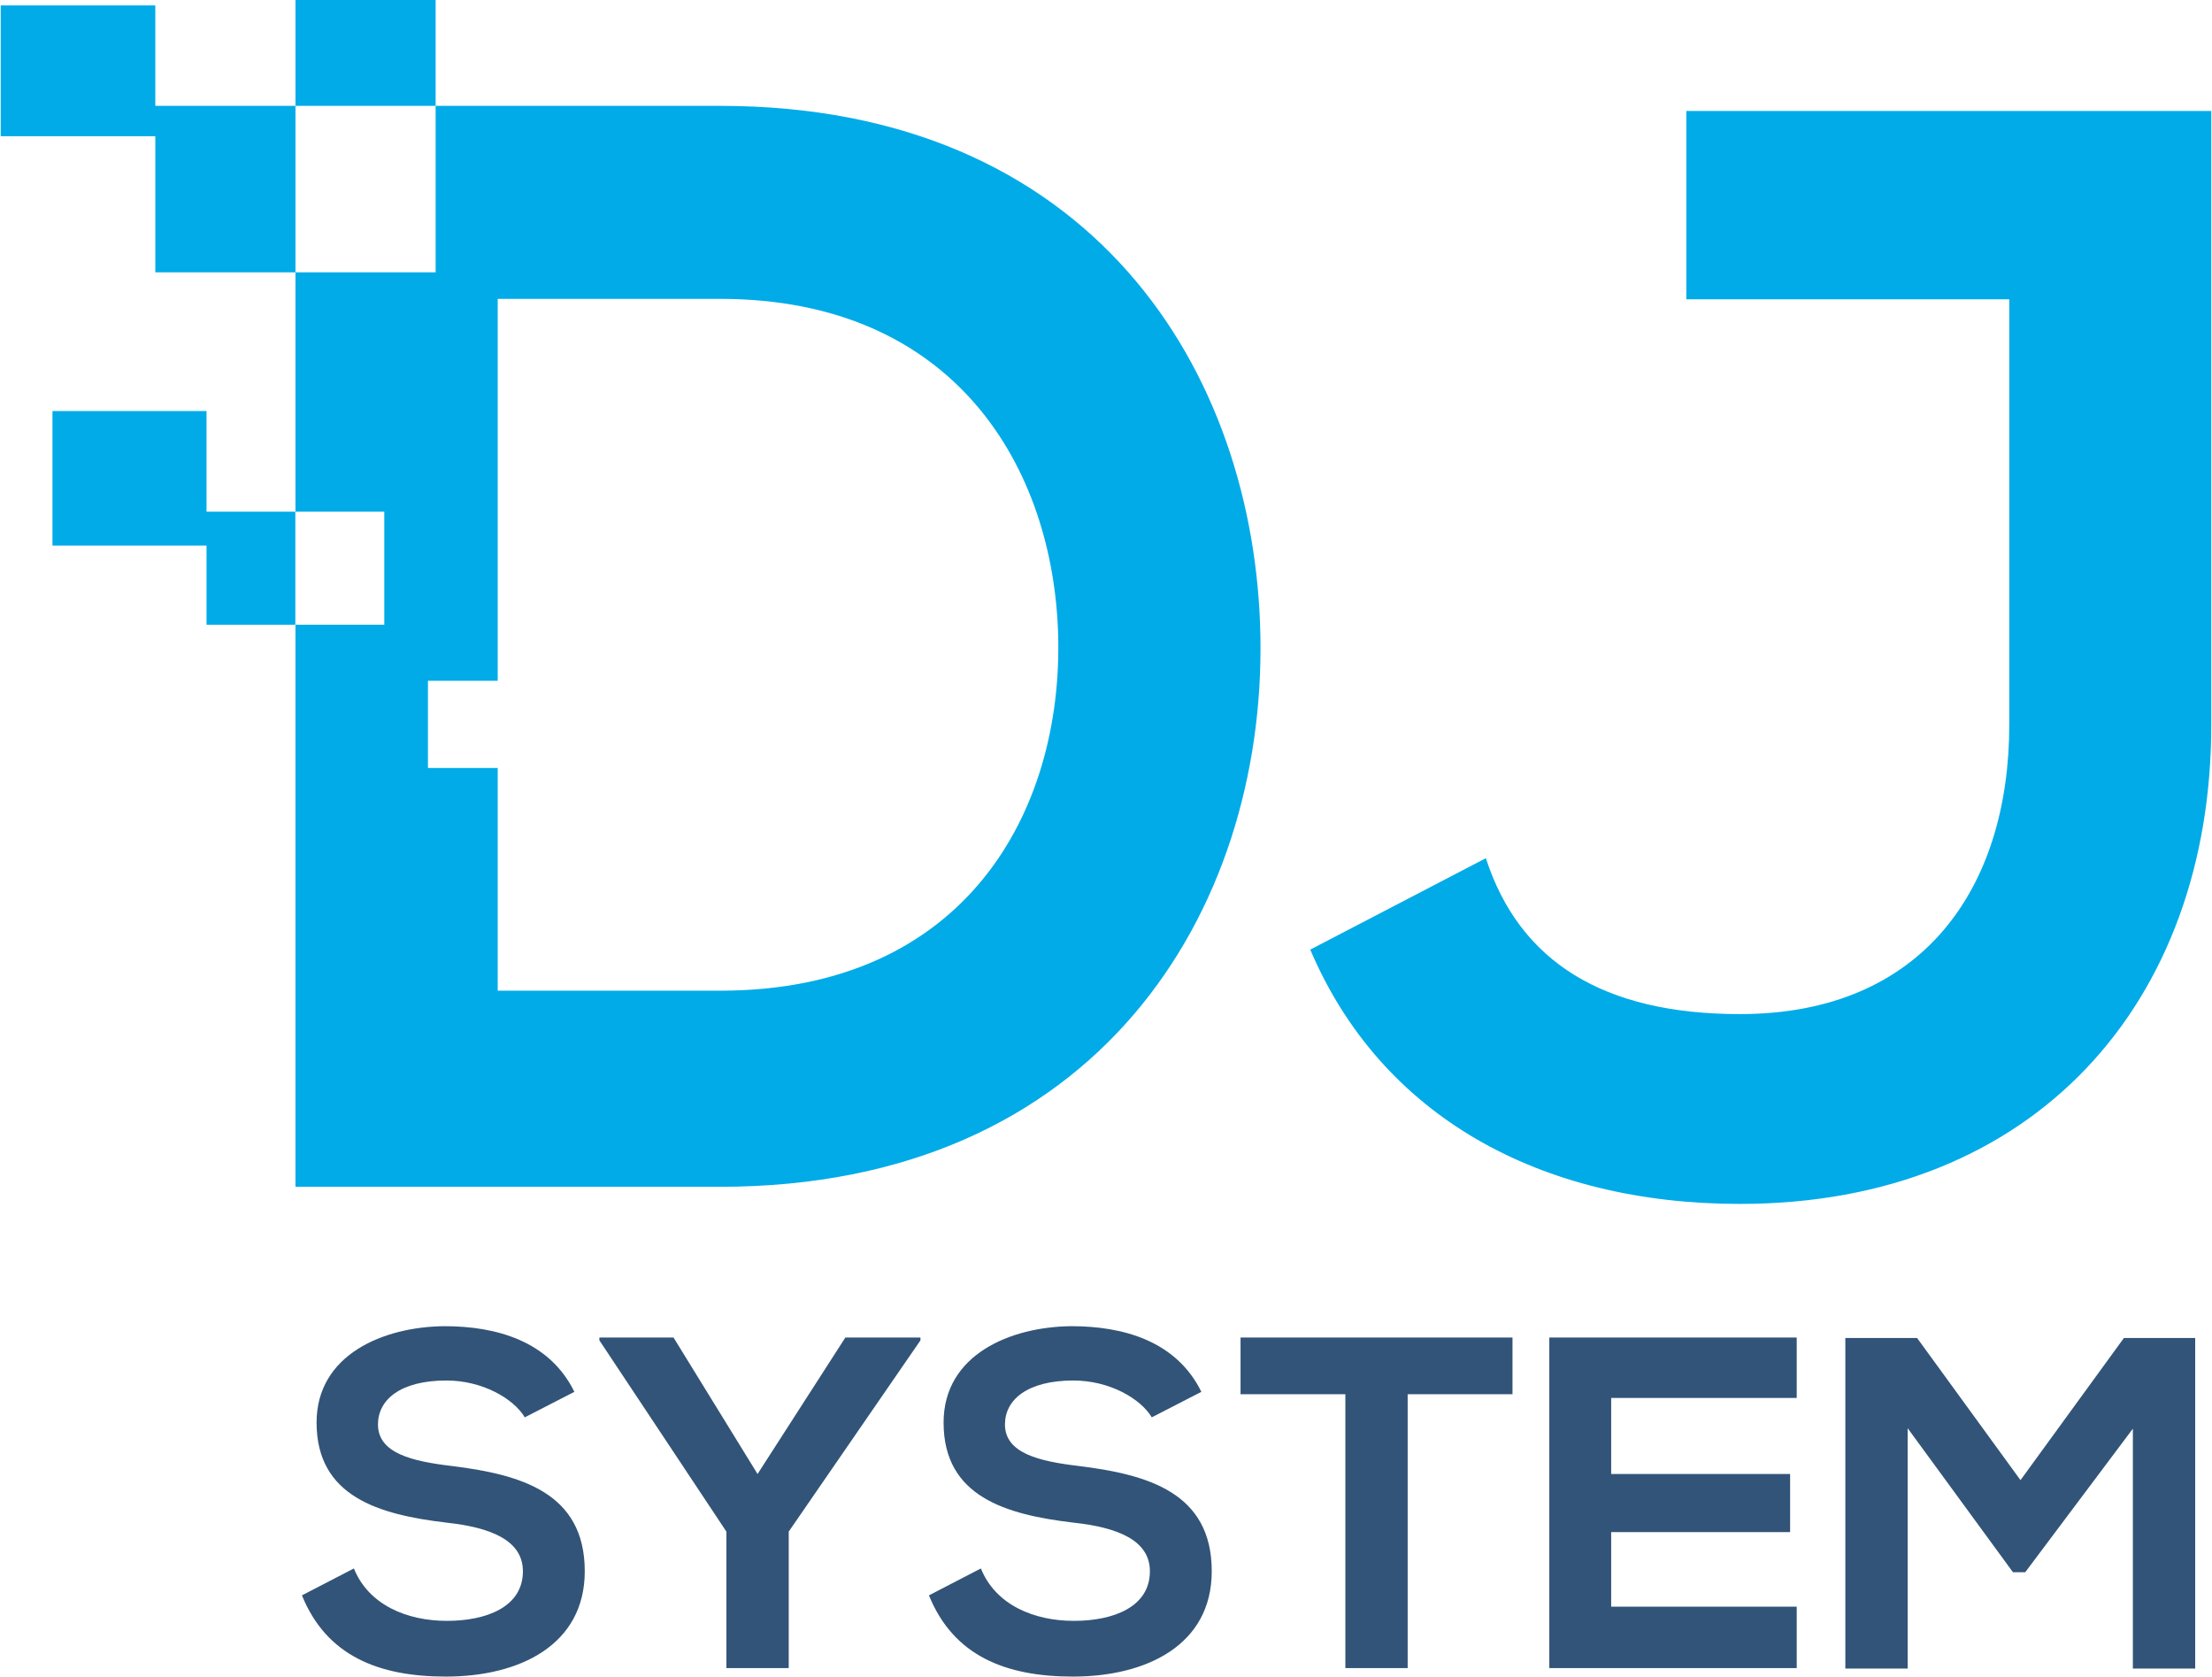
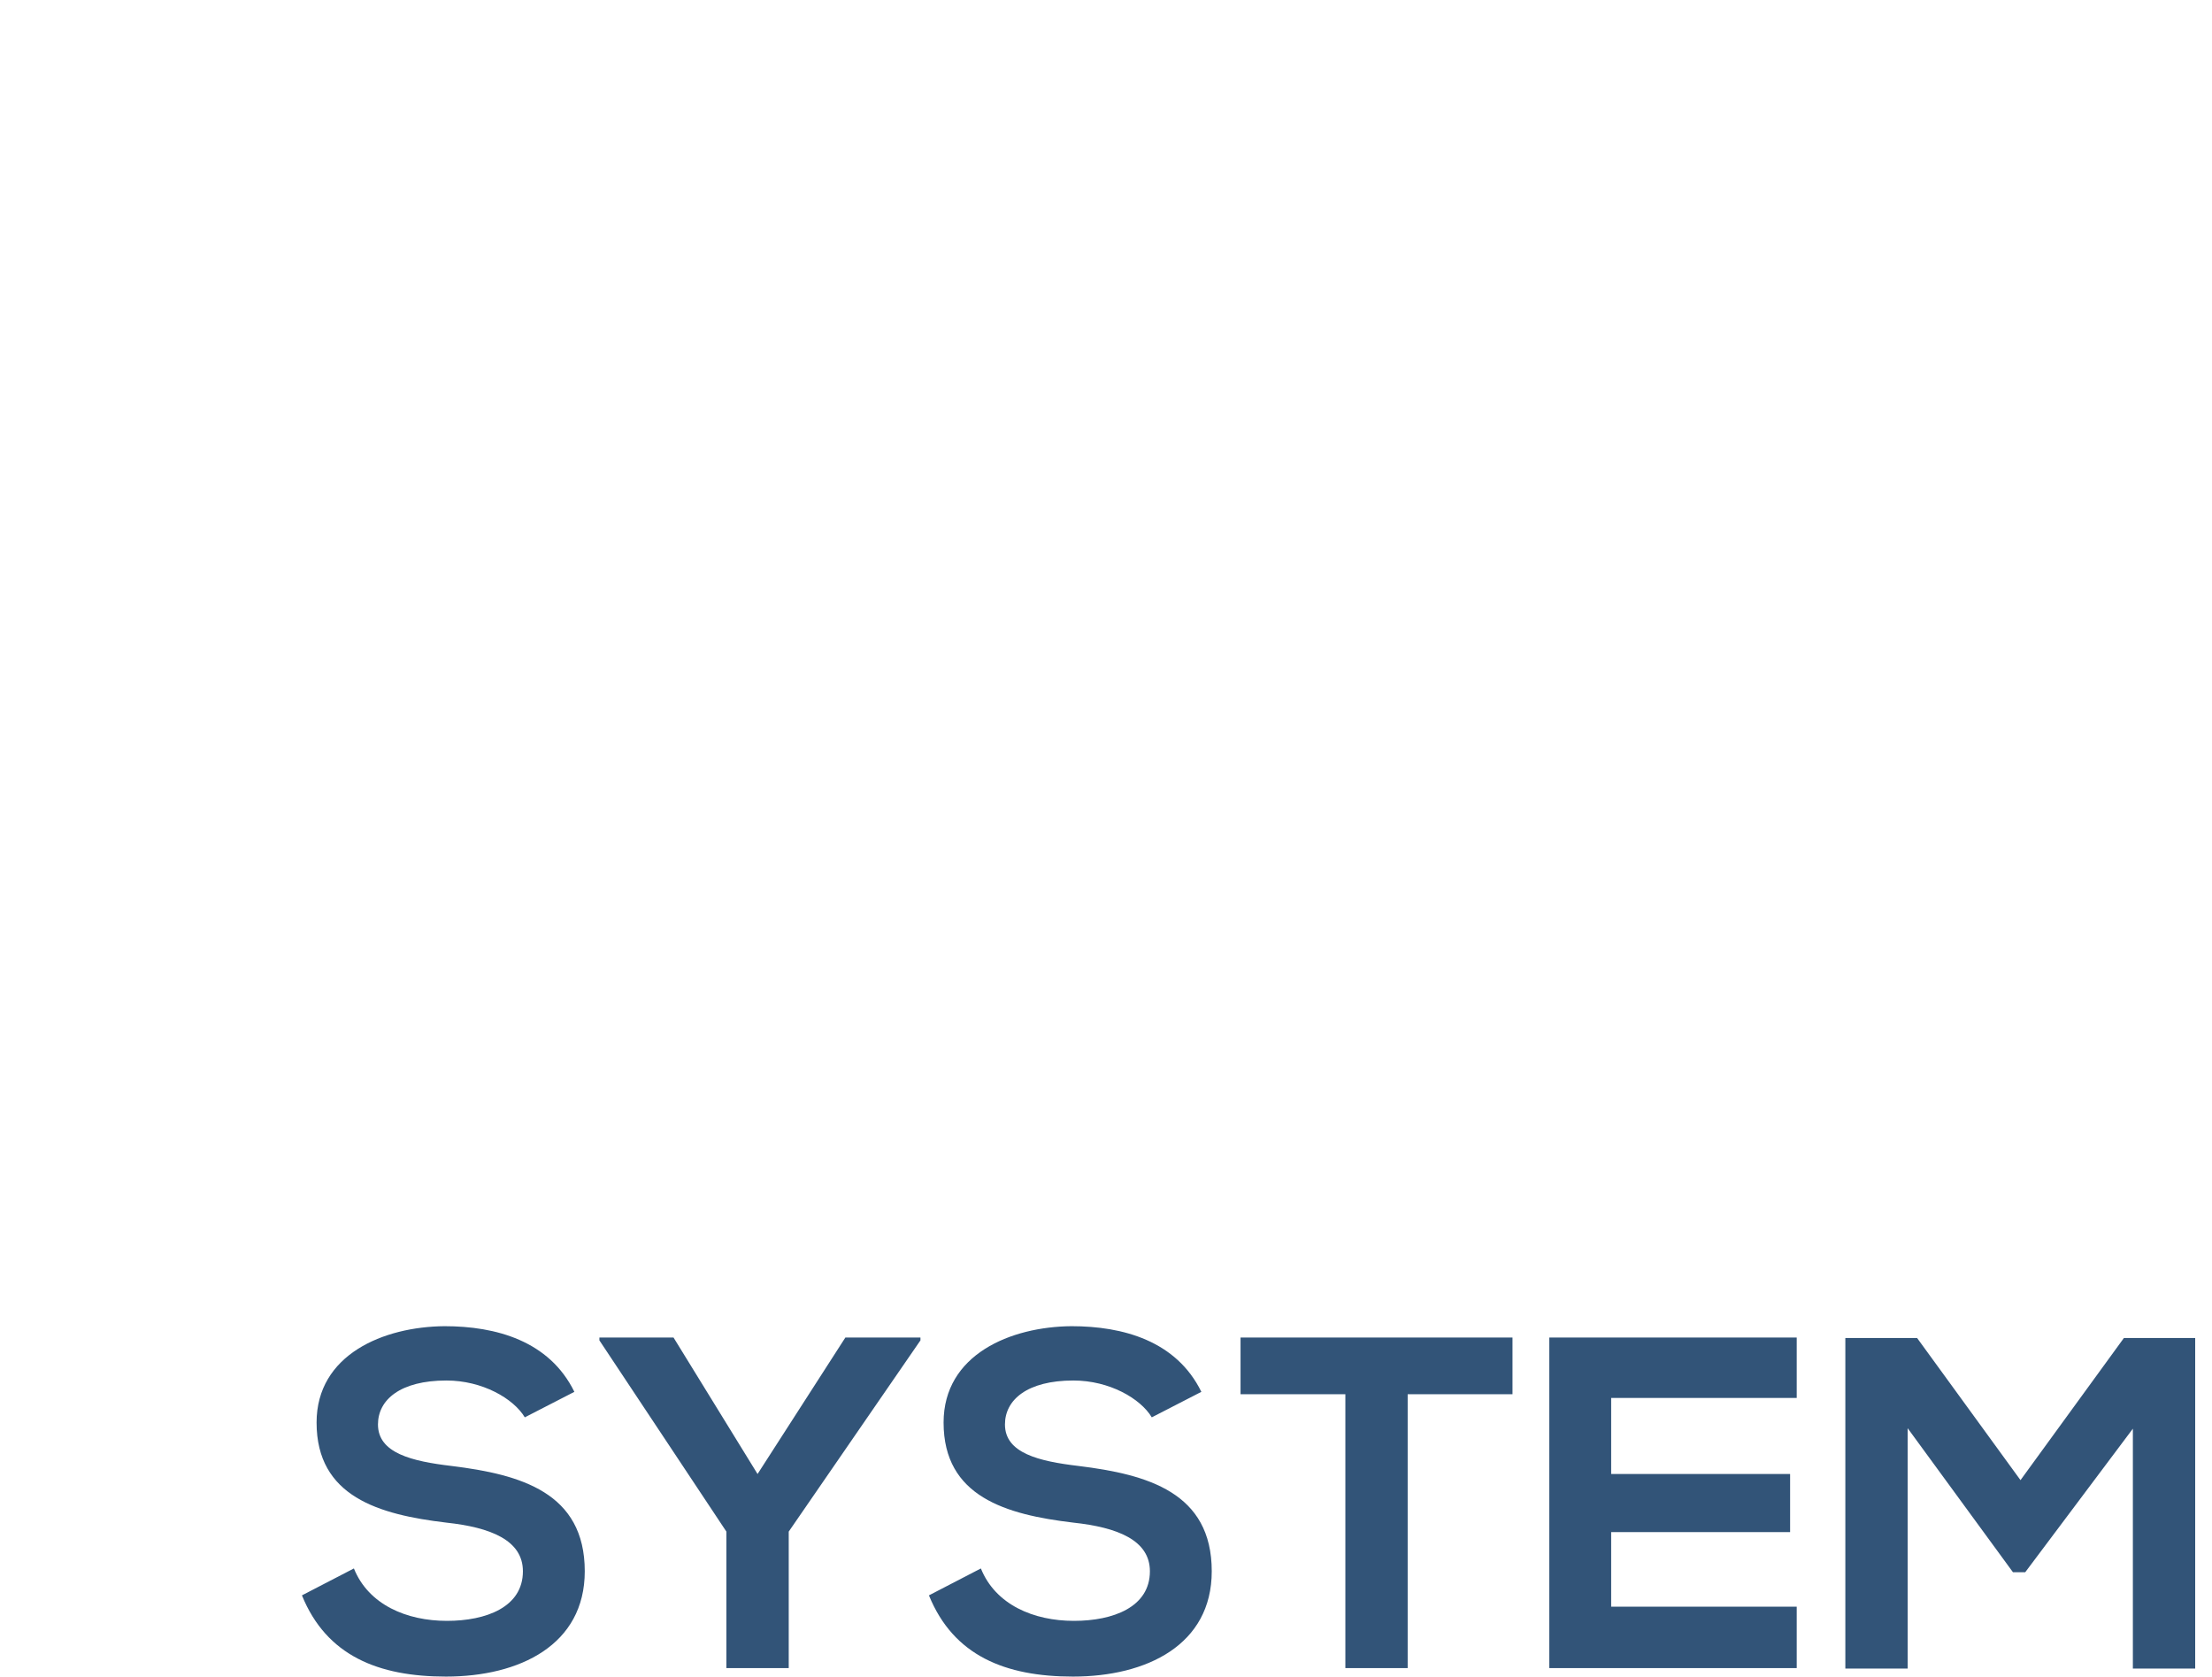
<svg xmlns="http://www.w3.org/2000/svg" xml:space="preserve" width="512px" height="388px" version="1.1" style="shape-rendering:geometricPrecision; text-rendering:geometricPrecision; image-rendering:optimizeQuality; fill-rule:evenodd; clip-rule:evenodd" viewBox="0 0 5529.73 4193.22">
  <defs>
    <style type="text/css">
   
    .fil0 {fill:#00ABE8;fill-rule:nonzero}
    .fil1 {fill:#325478;fill-rule:nonzero}
   
  </style>
  </defs>
  <g id="Camada_x0020_1">
-     <path class="fil0" d="M5529.73 1812.75l0 -1535.17 -1313.15 0 0 470.91 807.81 0 0 1064.26c0,405.8 -214.4,723.56 -673.79,723.56 -341.29,0 -551.49,-131.06 -635.49,-389.93l-439.27 228.64c176.64,415.4 572.86,636.01 1074.76,636.01 738.84,0 1179.13,-505.3 1179.13,-1198.28zm-2378.57 -219.42c-11.58,-668.17 -424.82,-1328.58 -1351.77,-1328.58l-711.45 0 0 416.42 -350.63 0 0 598.63 222.18 0 0 282.6 -222.18 0 0 1405.83 1062.08 0c946.25,0 1363.38,-691.29 1351.77,-1374.9zm-505.94 -3.89c11.58,440.32 -231.71,888.33 -845.83,888.33l-556.15 0 0 -556.97 -174.52 0 0 -218.09 174.52 0 0 -955.22 556.15 0c587.05,0 834.26,420.99 845.83,841.95zm-1907.91 -908.27l0 -416.42 -350.61 0 0 -251.21 -386.7 0 0 327.22 386.7 0 0 340.41 350.61 0zm0 -416.42l350.63 0 0 -264.75 -350.63 0 0 264.75zm-222.49 763.27l-385.36 0 0 336.55 385.36 0 0 197.83 222.15 0 0 -282.6 -222.15 0 0 -251.78z" />
    <path class="fil1" d="M1310.99 3544.84l124 -63.78c-62.58,-127.55 -196.04,-164.19 -324.8,-164.19 -152.33,1.19 -320.07,70.9 -320.07,240.97 0,185.42 155.94,230.28 324.81,250.35 109.83,11.81 191.32,43.71 191.32,121.64 0,89.77 -92.1,124.04 -190.16,124.04 -100.36,0 -196.03,-40.16 -232.62,-131.1l-129.96 67.32c61.42,151.16 191.35,203.13 360.23,203.13 184.25,0 347.25,-79.13 347.25,-263.39 0,-197.22 -160.64,-242.09 -333.06,-263.35 -99.23,-11.81 -184.23,-31.88 -184.23,-103.9 0,-61.45 55.49,-109.87 171.23,-109.87 89.74,0 167.7,44.87 196.06,92.13zm582.25 141.74l-210.22 -341.36 -185.42 0 0 7.1 317.67 478.32 0 341.32 155.94 0 0 -341.32 329.51 -478.32 0 -7.1 -187.83 0 -219.65 341.36zm986.16 -141.74l124 -63.78c-62.59,-127.55 -196.03,-164.19 -324.77,-164.19 -152.36,1.19 -320.04,70.9 -320.04,240.97 0,185.42 155.87,230.28 324.74,250.35 109.85,11.81 191.36,43.71 191.36,121.64 0,89.77 -92.13,124.04 -190.13,124.04 -100.42,0 -196.07,-40.16 -232.68,-131.1l-129.93 67.32c61.42,151.16 191.32,203.13 360.23,203.13 184.25,0 347.22,-79.13 347.22,-263.39 0,-197.22 -160.62,-242.09 -333.03,-263.35 -99.23,-11.81 -184.26,-31.88 -184.26,-103.9 0,-61.45 55.52,-109.87 171.22,-109.87 89.8,0 167.72,44.87 196.07,92.13zm484.22 -57.87l0 684.99 155.87 0 0 -684.99 262.22 0 0 -141.75 -680.28 0 0 141.75 262.19 0zm1129.09 684.99l0 -153.52 -464.16 0 0 -186.61 447.61 0 0 -145.25 -447.61 0 0 -190.19 464.16 0 0 -151.17 -618.9 0 0 826.74 618.9 0zm840.87 -598.77l0 599.96 155.9 0 0 -826.73 -178.35 0 -258.65 355.48 -258.64 -355.48 -179.52 0 0 826.73 155.9 0 0 -601.15 263.39 360.19 30.71 0 269.26 -359z" />
  </g>
</svg>